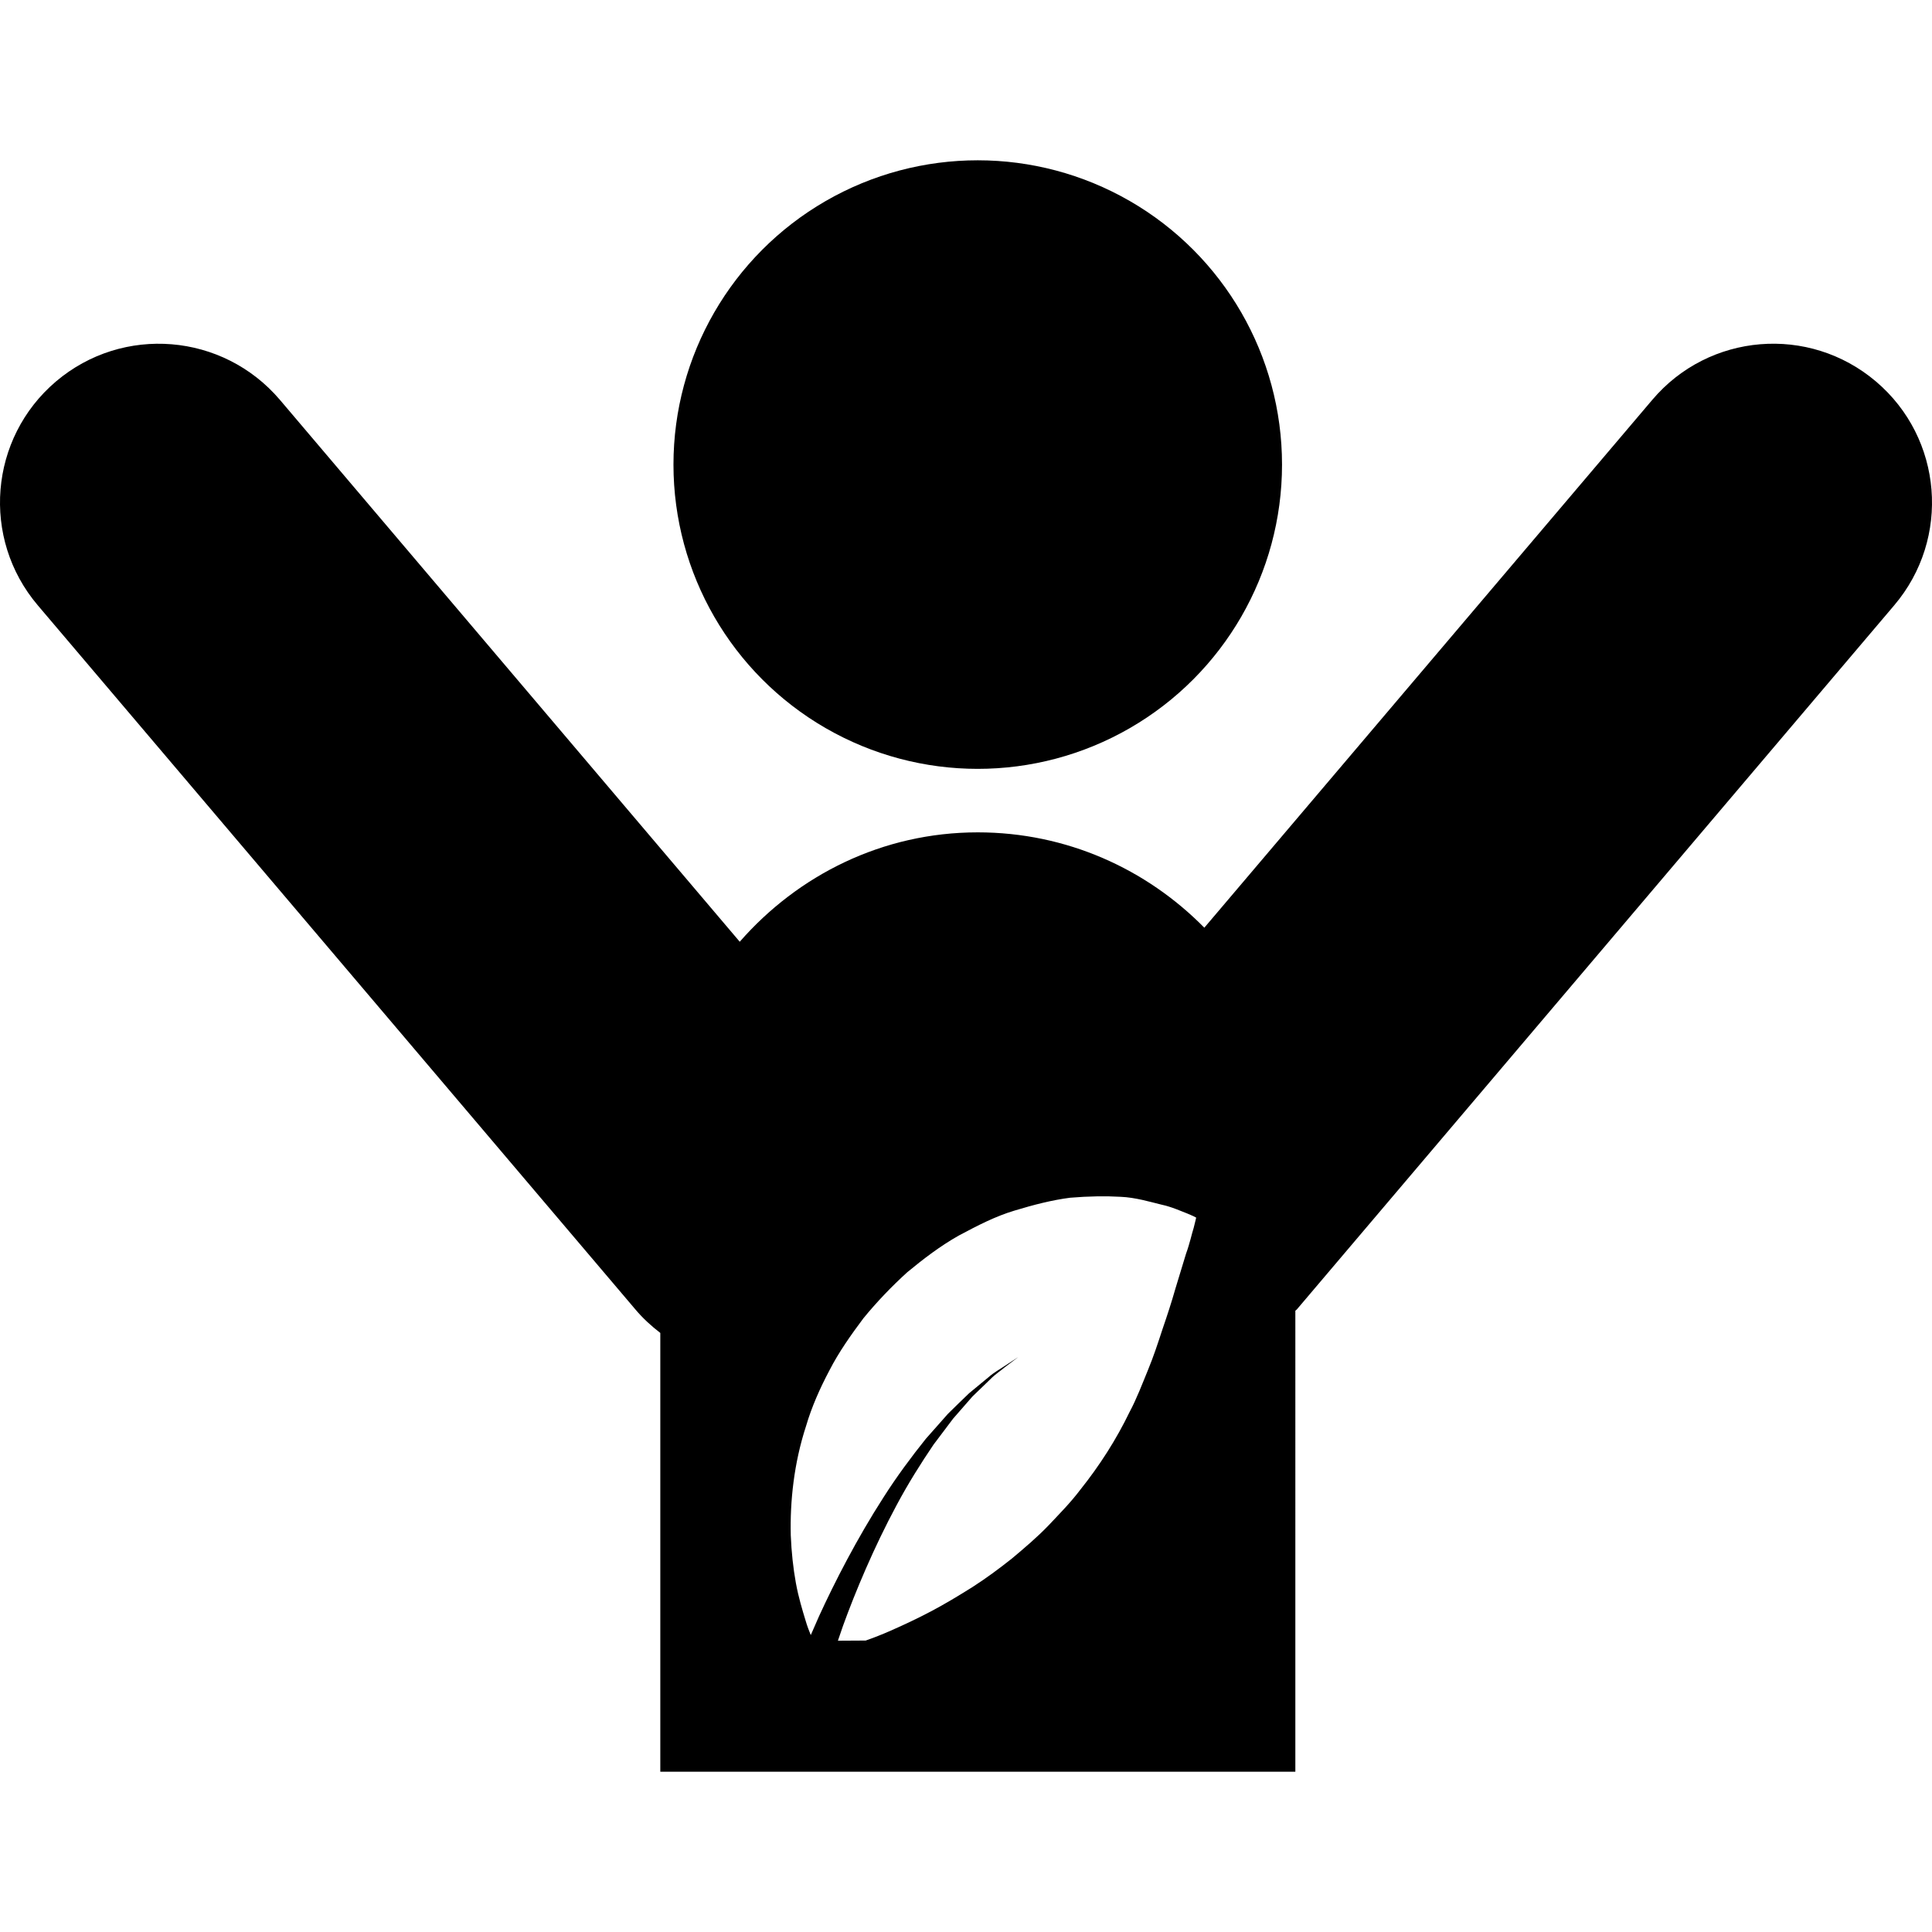
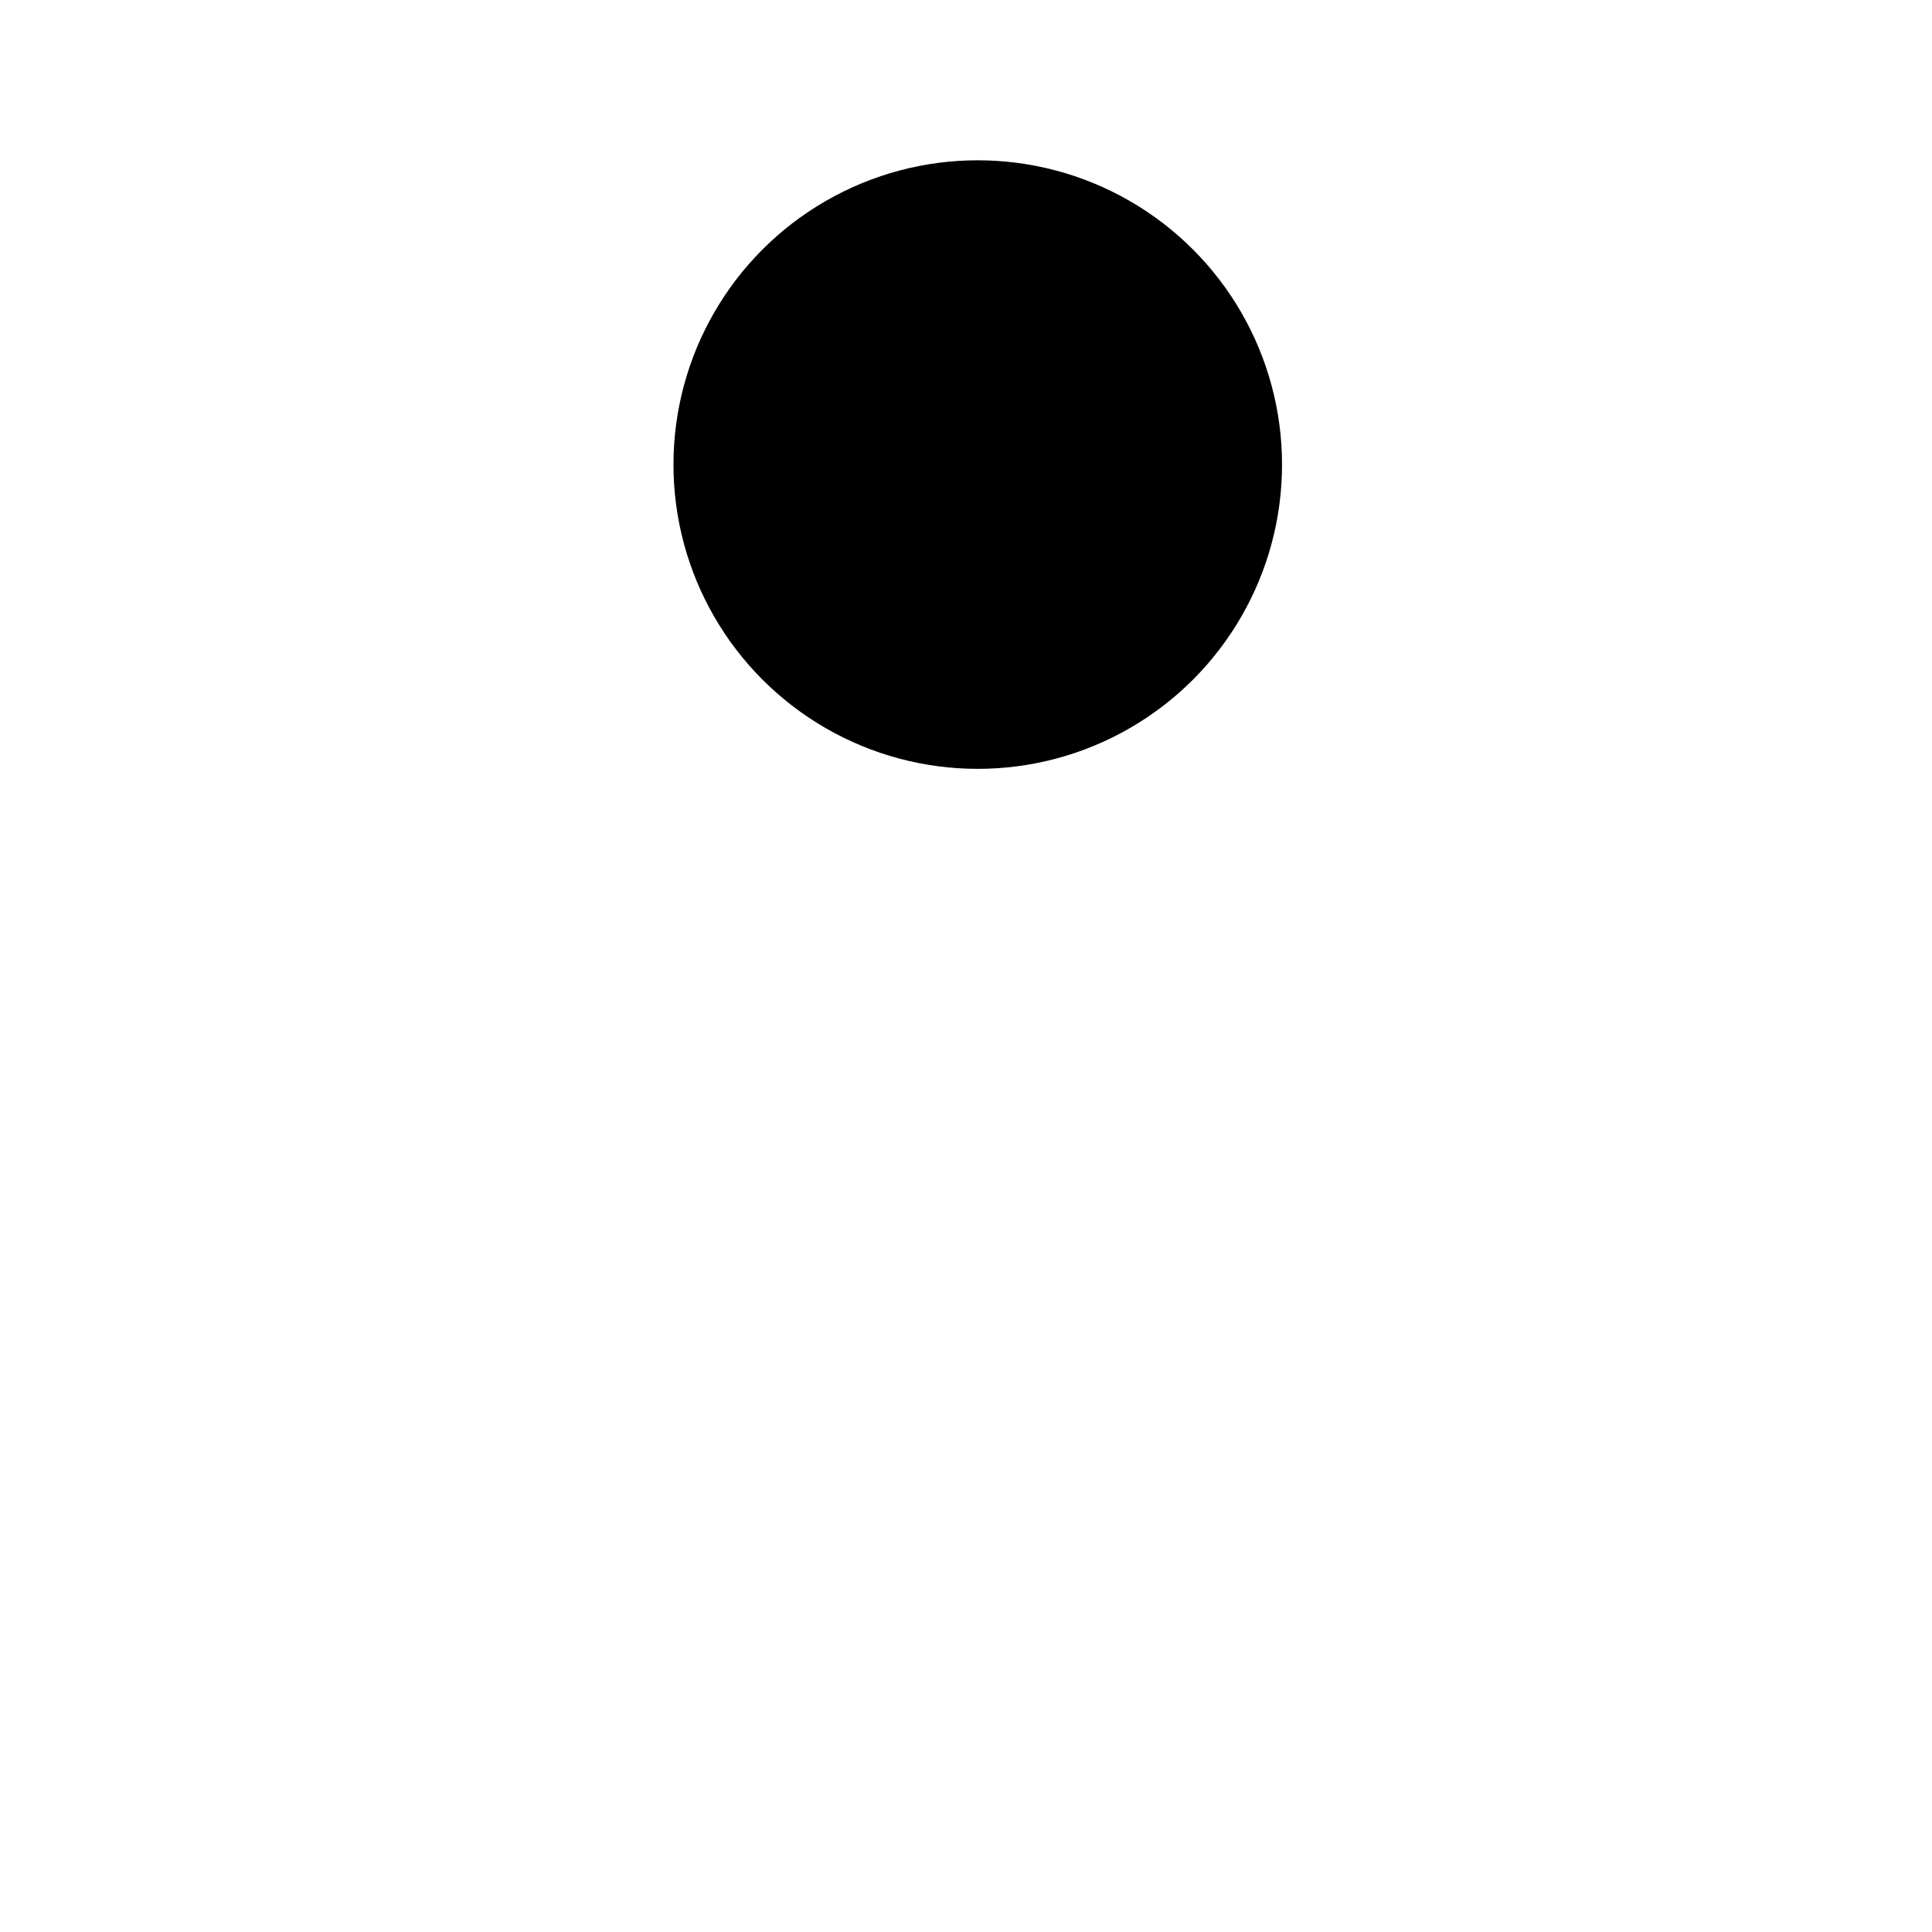
<svg xmlns="http://www.w3.org/2000/svg" fill="#000000" id="Capa_1" width="800px" height="800px" viewBox="0 0 85.285 85.285" xml:space="preserve">
  <g>
    <g>
      <circle cx="43.161" cy="20.508" r="13.432" />
-       <path d="M82.812,16.841c-2.96-2.512-7.375-2.144-9.876,0.811l-19.773,23.3c-2.55-2.59-6.078-4.209-10.002-4.209   c-4.209,0-7.94,1.892-10.506,4.829l-20.3-23.923c-2.514-2.951-6.928-3.316-9.883-0.811c-2.95,2.507-3.311,6.928-0.806,9.88   l26.385,31.088c0.329,0.391,0.704,0.732,1.097,1.034v19.369h28.033V57.86c0.021-0.021,0.041-0.034,0.064-0.055L83.62,26.717   C86.122,23.769,85.766,19.348,82.812,16.841z M52.694,54.199c-0.086,0.267-0.179,0.712-0.336,1.136   c-0.13,0.432-0.287,0.951-0.472,1.551c-0.165,0.581-0.359,1.177-0.562,1.766c-0.198,0.605-0.411,1.256-0.657,1.845   c-0.246,0.599-0.496,1.259-0.804,1.834c-0.582,1.204-1.314,2.354-2.184,3.442c-0.425,0.562-0.917,1.058-1.41,1.581   c-0.492,0.51-1.045,0.979-1.6,1.444c-0.56,0.445-1.142,0.876-1.752,1.267c-0.609,0.38-1.212,0.746-1.823,1.067   c-0.609,0.321-1.211,0.603-1.772,0.849c-0.382,0.171-0.76,0.315-1.107,0.438l-1.227,0.007c0.07-0.209,0.144-0.425,0.224-0.654   c0.541-1.495,1.364-3.466,2.37-5.335c0.501-0.941,1.068-1.841,1.629-2.669c0.301-0.397,0.589-0.78,0.862-1.144   c0.301-0.349,0.588-0.678,0.855-0.979c0.287-0.273,0.546-0.53,0.78-0.753c0.23-0.236,0.474-0.387,0.651-0.54   c0.375-0.281,0.589-0.445,0.589-0.445s-0.224,0.144-0.616,0.403c-0.2,0.138-0.451,0.268-0.697,0.486   c-0.252,0.212-0.539,0.441-0.854,0.705c-0.294,0.28-0.61,0.589-0.939,0.913c-0.31,0.354-0.638,0.719-0.972,1.099   c-0.637,0.794-1.285,1.667-1.867,2.581c-1.177,1.827-2.169,3.768-2.849,5.253c-0.13,0.301-0.253,0.578-0.364,0.831   c-0.074-0.185-0.157-0.394-0.221-0.615c-0.144-0.473-0.323-1.055-0.438-1.694c-0.117-0.646-0.193-1.345-0.224-2.098   c-0.036-1.492,0.137-3.176,0.676-4.825c0.245-0.835,0.609-1.656,1.033-2.457c0.411-0.801,0.95-1.564,1.501-2.3   c0.595-0.726,1.244-1.403,1.93-2.026c0.732-0.605,1.465-1.163,2.271-1.618c0.828-0.441,1.608-0.849,2.465-1.105   c0.86-0.261,1.664-0.466,2.455-0.568c0.814-0.068,1.567-0.079,2.225-0.041c0.66,0.027,1.313,0.226,1.796,0.343   c0.479,0.103,0.883,0.294,1.14,0.39c0.254,0.103,0.404,0.185,0.404,0.185S52.77,53.904,52.694,54.199z" />
    </g>
  </g>
</svg>